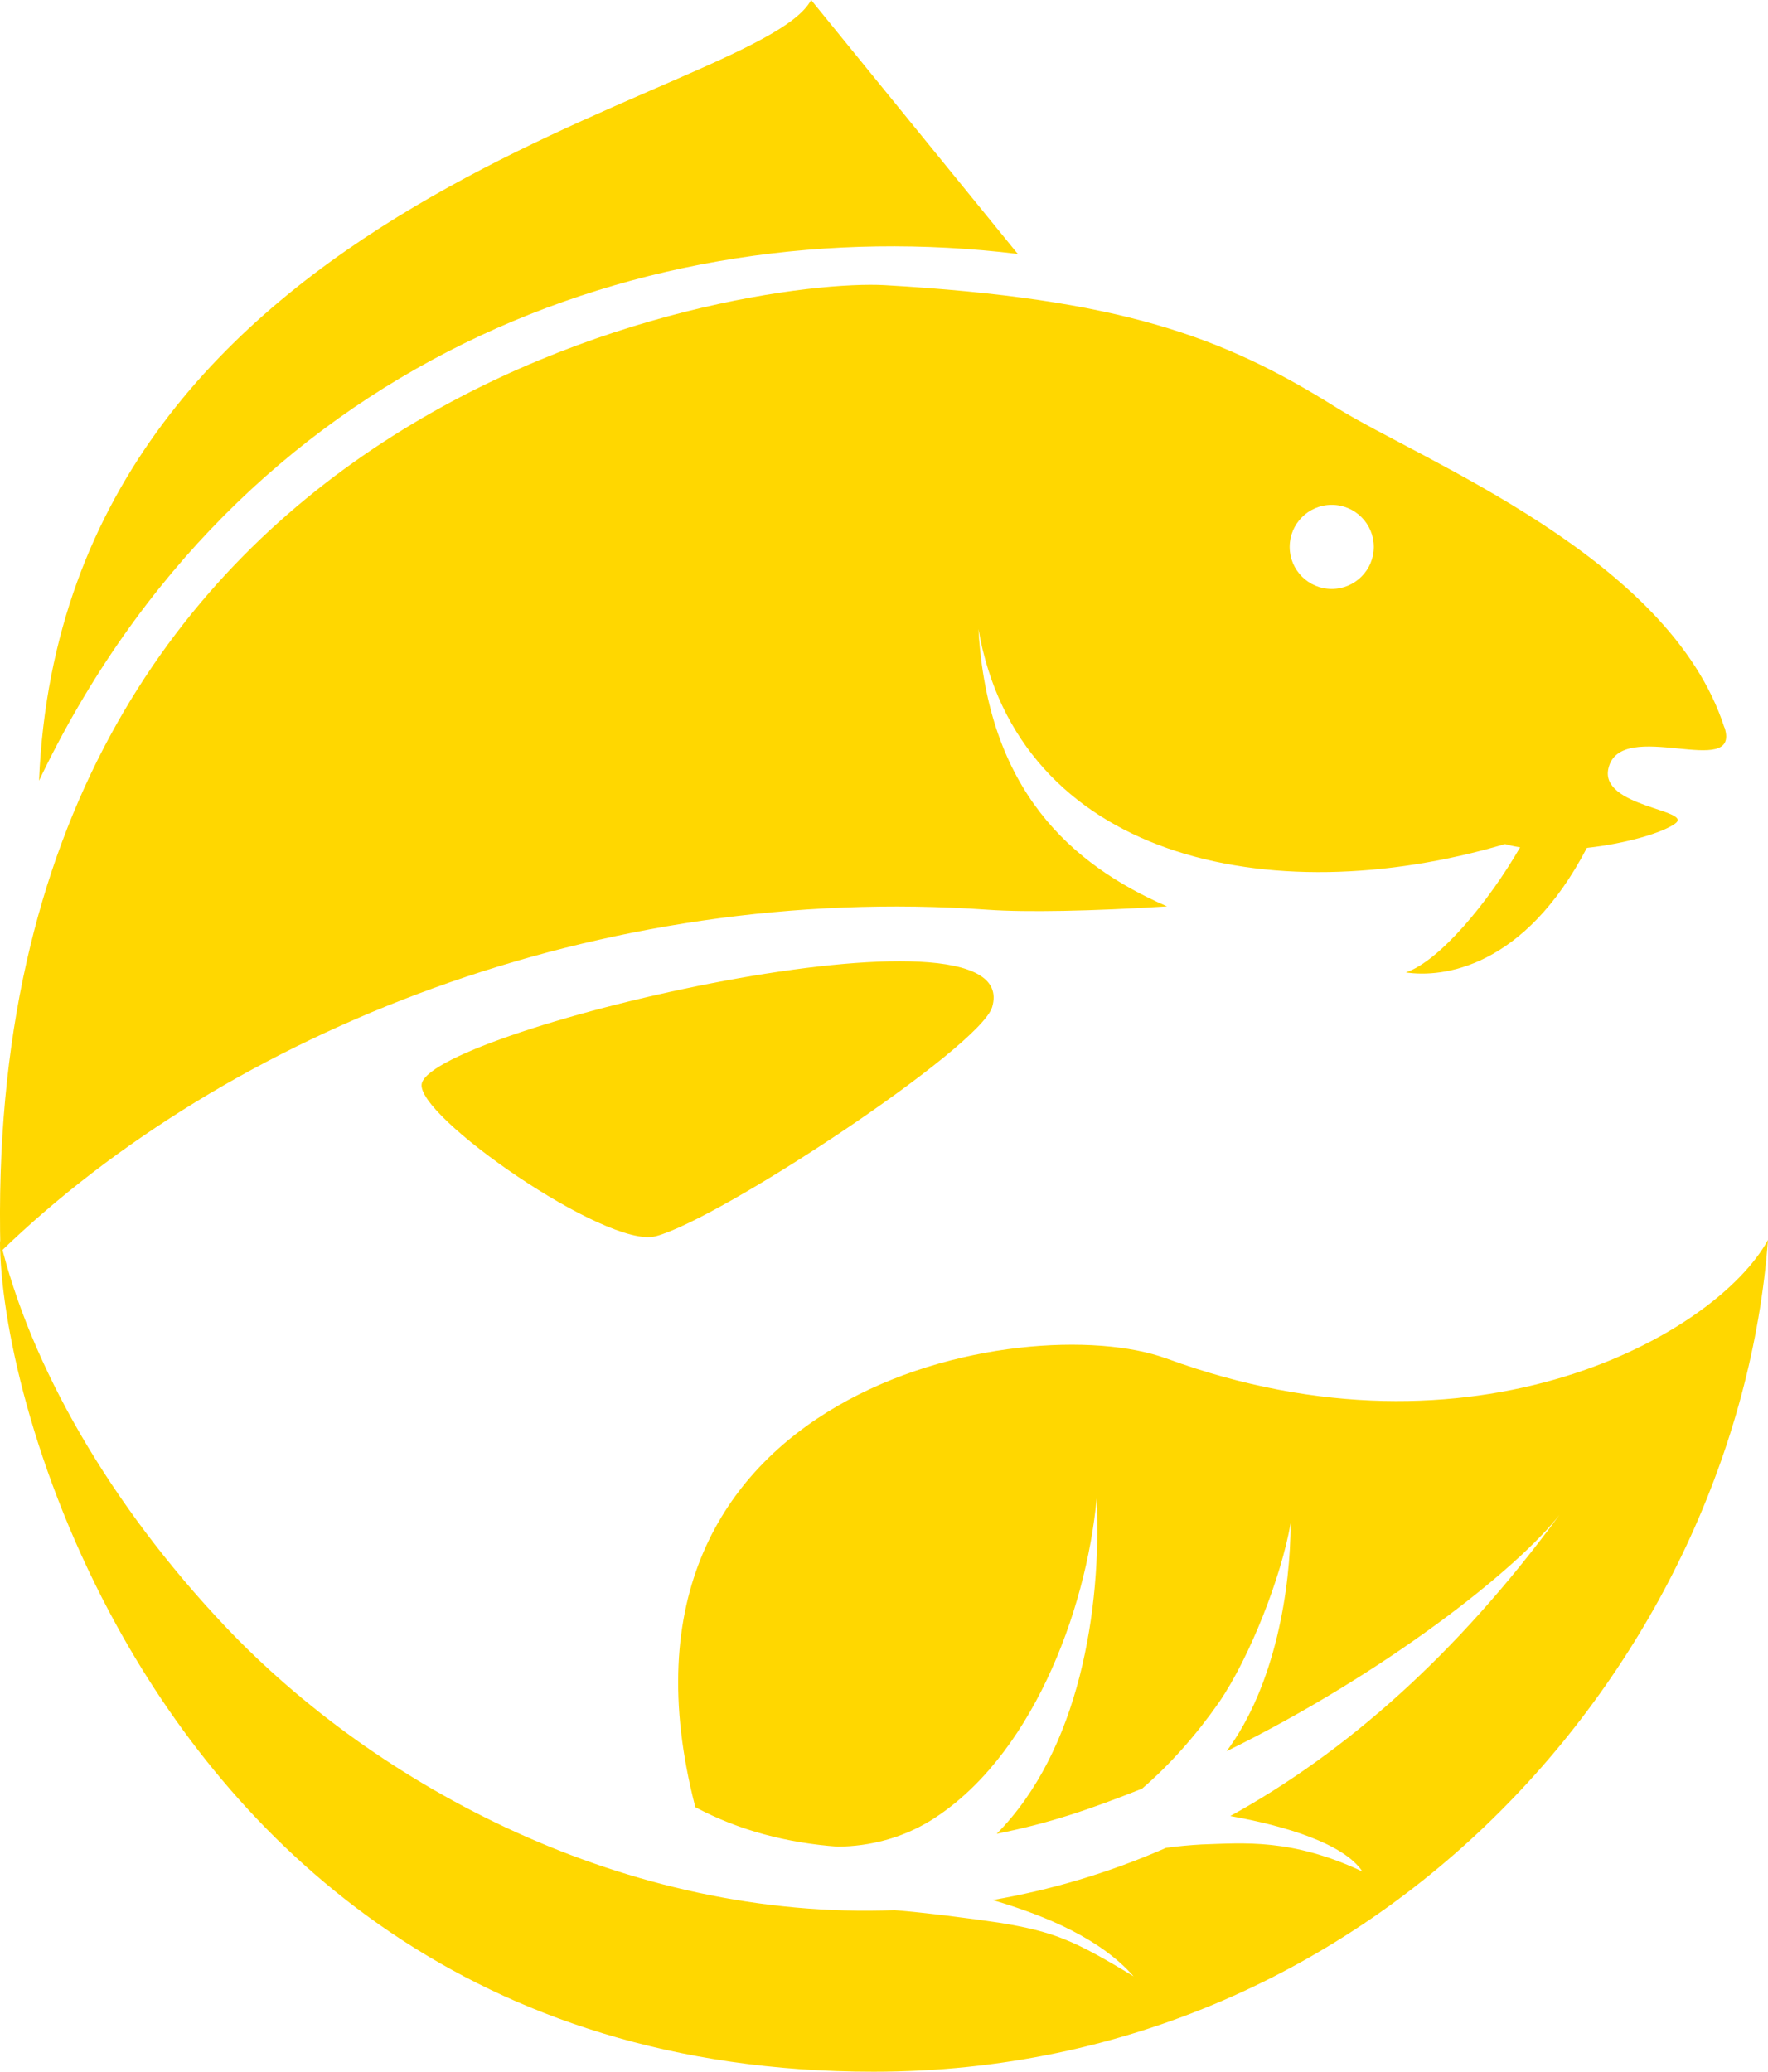
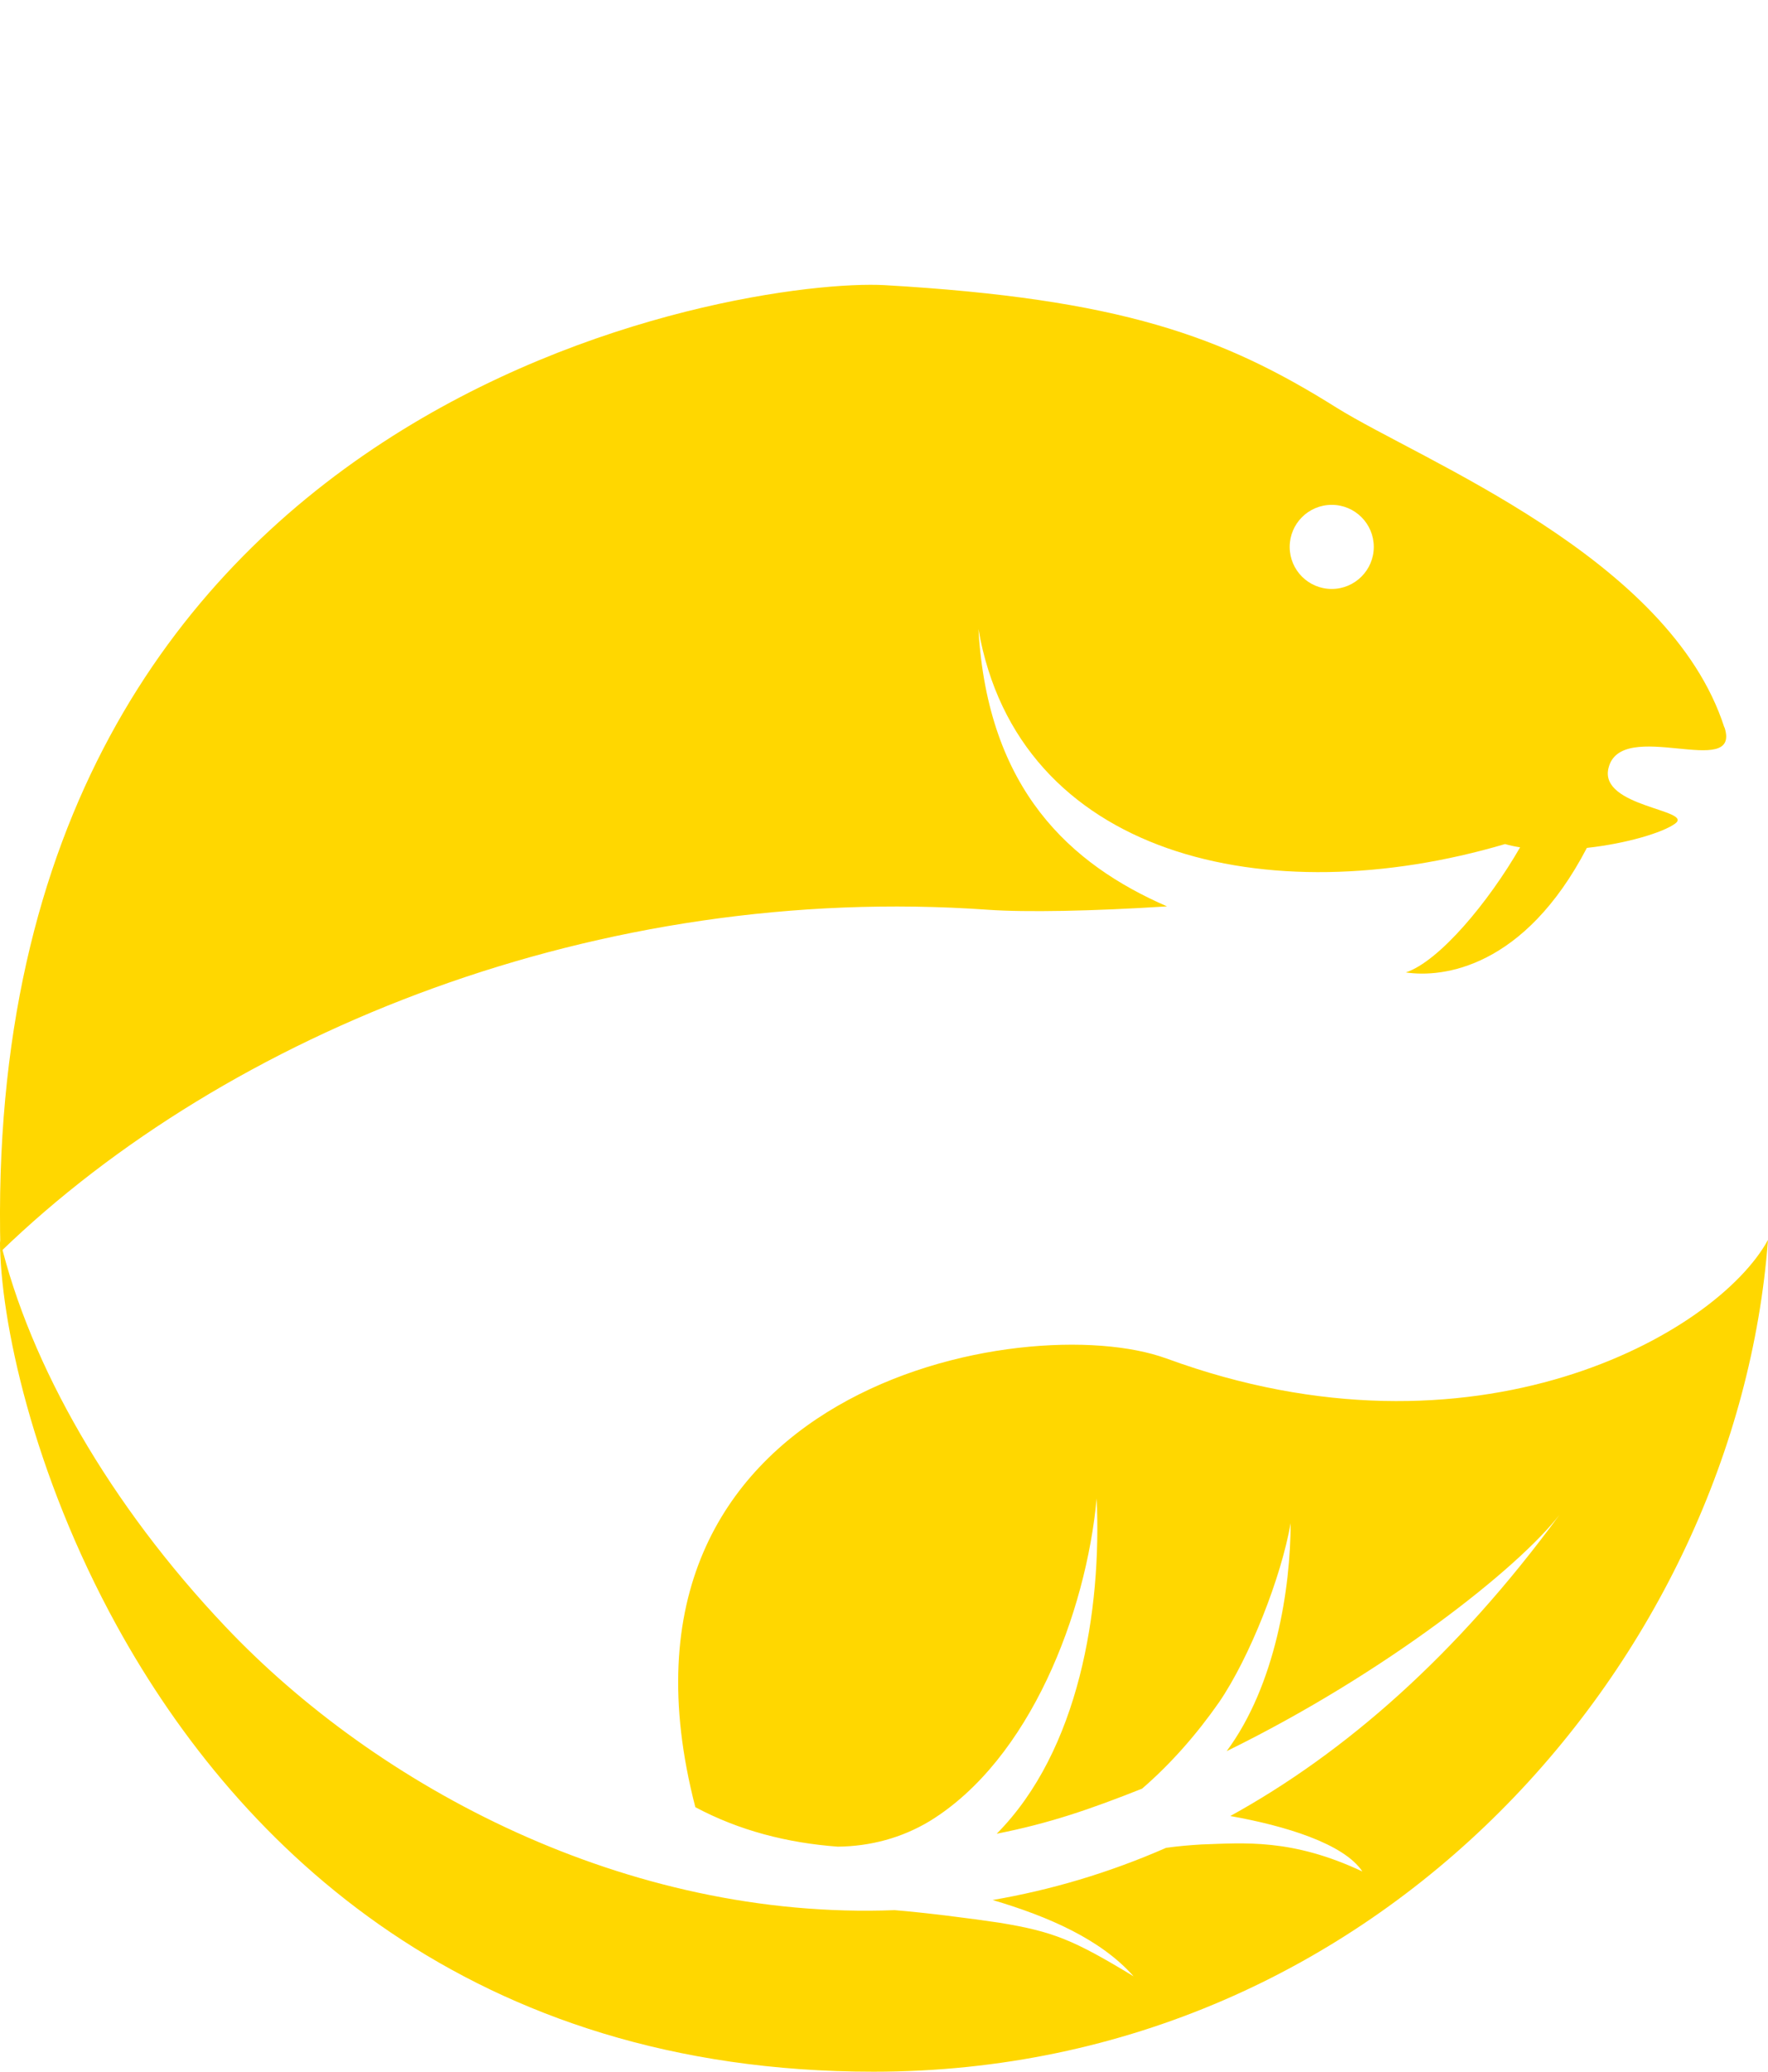
<svg xmlns="http://www.w3.org/2000/svg" id="Calque_2" data-name="Calque 2" viewBox="0 0 151.77 177.85">
  <defs>
    <style>
      .cls-1 {
        fill: gold;
      }
    </style>
  </defs>
  <g id="Calque_2-2" data-name="Calque 2">
    <g id="Calque_1-2" data-name="Calque 1-2">
      <g>
        <path class="cls-1" d="m100.12,116.62c-12-4.4-49.79,2.43-40.43,38.52,3.76,2.01,7.9,3.07,12.23,3.39,2.78-.03,5.48-.74,7.9-2.2,8.61-5.29,13.41-17.86,14.32-27.69.44,9.55-1.5,21.64-8.58,28.78,4.52-.89,8.05-2.11,12.48-3.87,2.5-2.16,4.72-4.71,6.61-7.42,2.62-3.83,5.34-10.73,6.14-15.37,0,5.54-1.28,13.89-5.49,19.57,13.65-6.69,25.03-15.71,28.58-20.3-8.86,12.09-18.45,20.46-28.27,25.87,4.7.83,9.75,2.37,11.34,4.76-6.06-2.85-10.16-2.44-13.8-2.32-1.03.06-2.05.15-3.05.29-4.95,2.17-9.94,3.63-14.89,4.48,4.82,1.42,9.32,3.4,12.1,6.55-5.17-3.14-6.9-3.84-11.51-4.6-2.46-.37-6.51-.88-9-1.08-23.01.88-44.43-10.57-57.47-24.36C9.44,129.18,2.57,117.19,0,106.44,0,113.27,2.79,126.44,10.06,139.63c10.52,19.09,30.45,38.22,64.93,38.22,43.67,0,74.09-35.71,76.78-71.41-4.4,8.07-25.17,19.9-51.64,10.18h0Z" />
        <path class="cls-1" d="m148.02,62.44c-4.69-14.58-25.94-22.86-33.3-27.45-9.76-6.13-18.57-9.34-38.76-10.51C64.12,23.81-1.87,33.51.04,107.47c19.52-18.89,51.43-31.73,84.78-29.37,3.22.23,9,.12,15.36-.29-8.26-3.6-15.39-9.97-16.19-23.81,3.39,19.54,24.8,24.48,45.21,18.46.41.12.84.21,1.29.28-2.73,4.74-6.95,9.79-9.81,10.74,3.16.48,10.17-.38,15.54-10.69,3.39-.37,6.51-1.31,7.57-2.08,1.66-1.2-6.49-1.42-5.72-4.74,1.02-4.47,11.44,1.06,9.97-3.52h-.02Zm-33.7-11.88c-2,0-3.61-1.62-3.61-3.61s1.61-3.61,3.61-3.61,3.61,1.62,3.61,3.61-1.62,3.61-3.61,3.61Z" />
-         <path class="cls-1" d="m69.63,0C65,8.66,5.5,16.34,3.35,67.02,20.52,31.12,55.44,17.91,87.37,21.8L69.63,0Z" />
-         <path class="cls-1" d="m56.27,106.13c-4.16,1.1-20.75-10.43-20.06-13.13,1.2-4.69,51.95-16.63,48.96-6.55-1.03,3.47-23.32,18.21-28.89,19.68h0Z" />
      </g>
    </g>
  </g>
</svg>